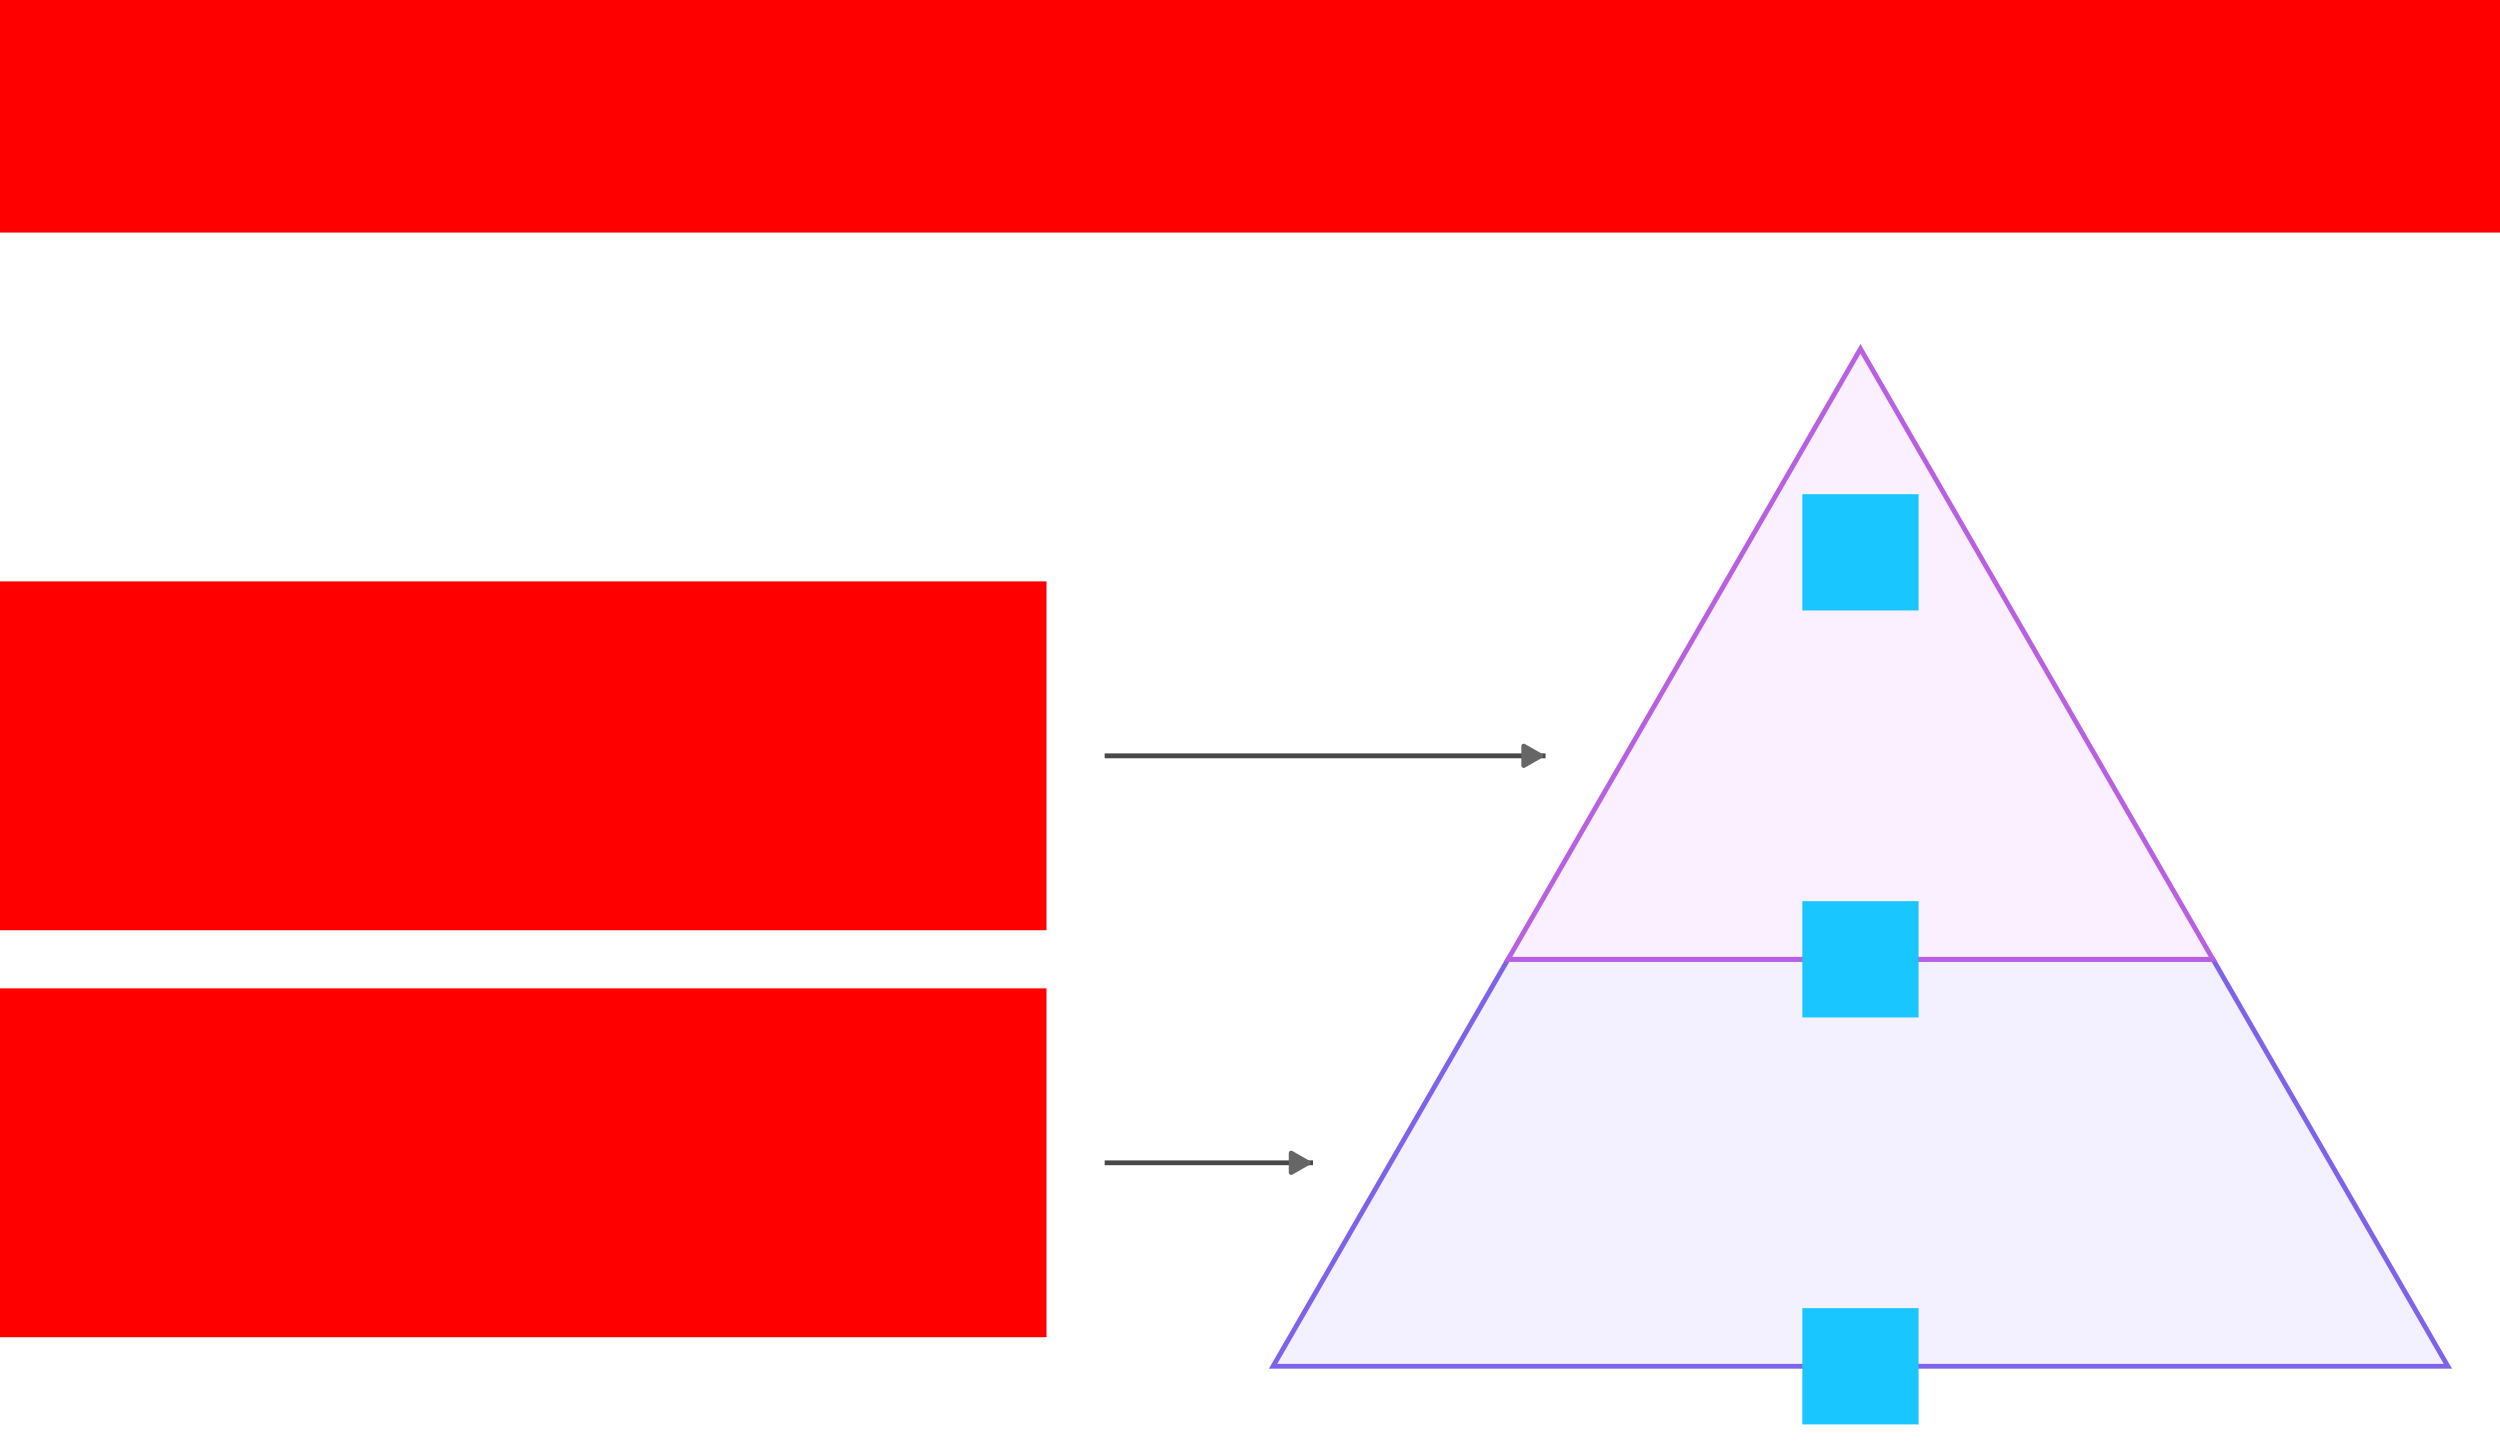
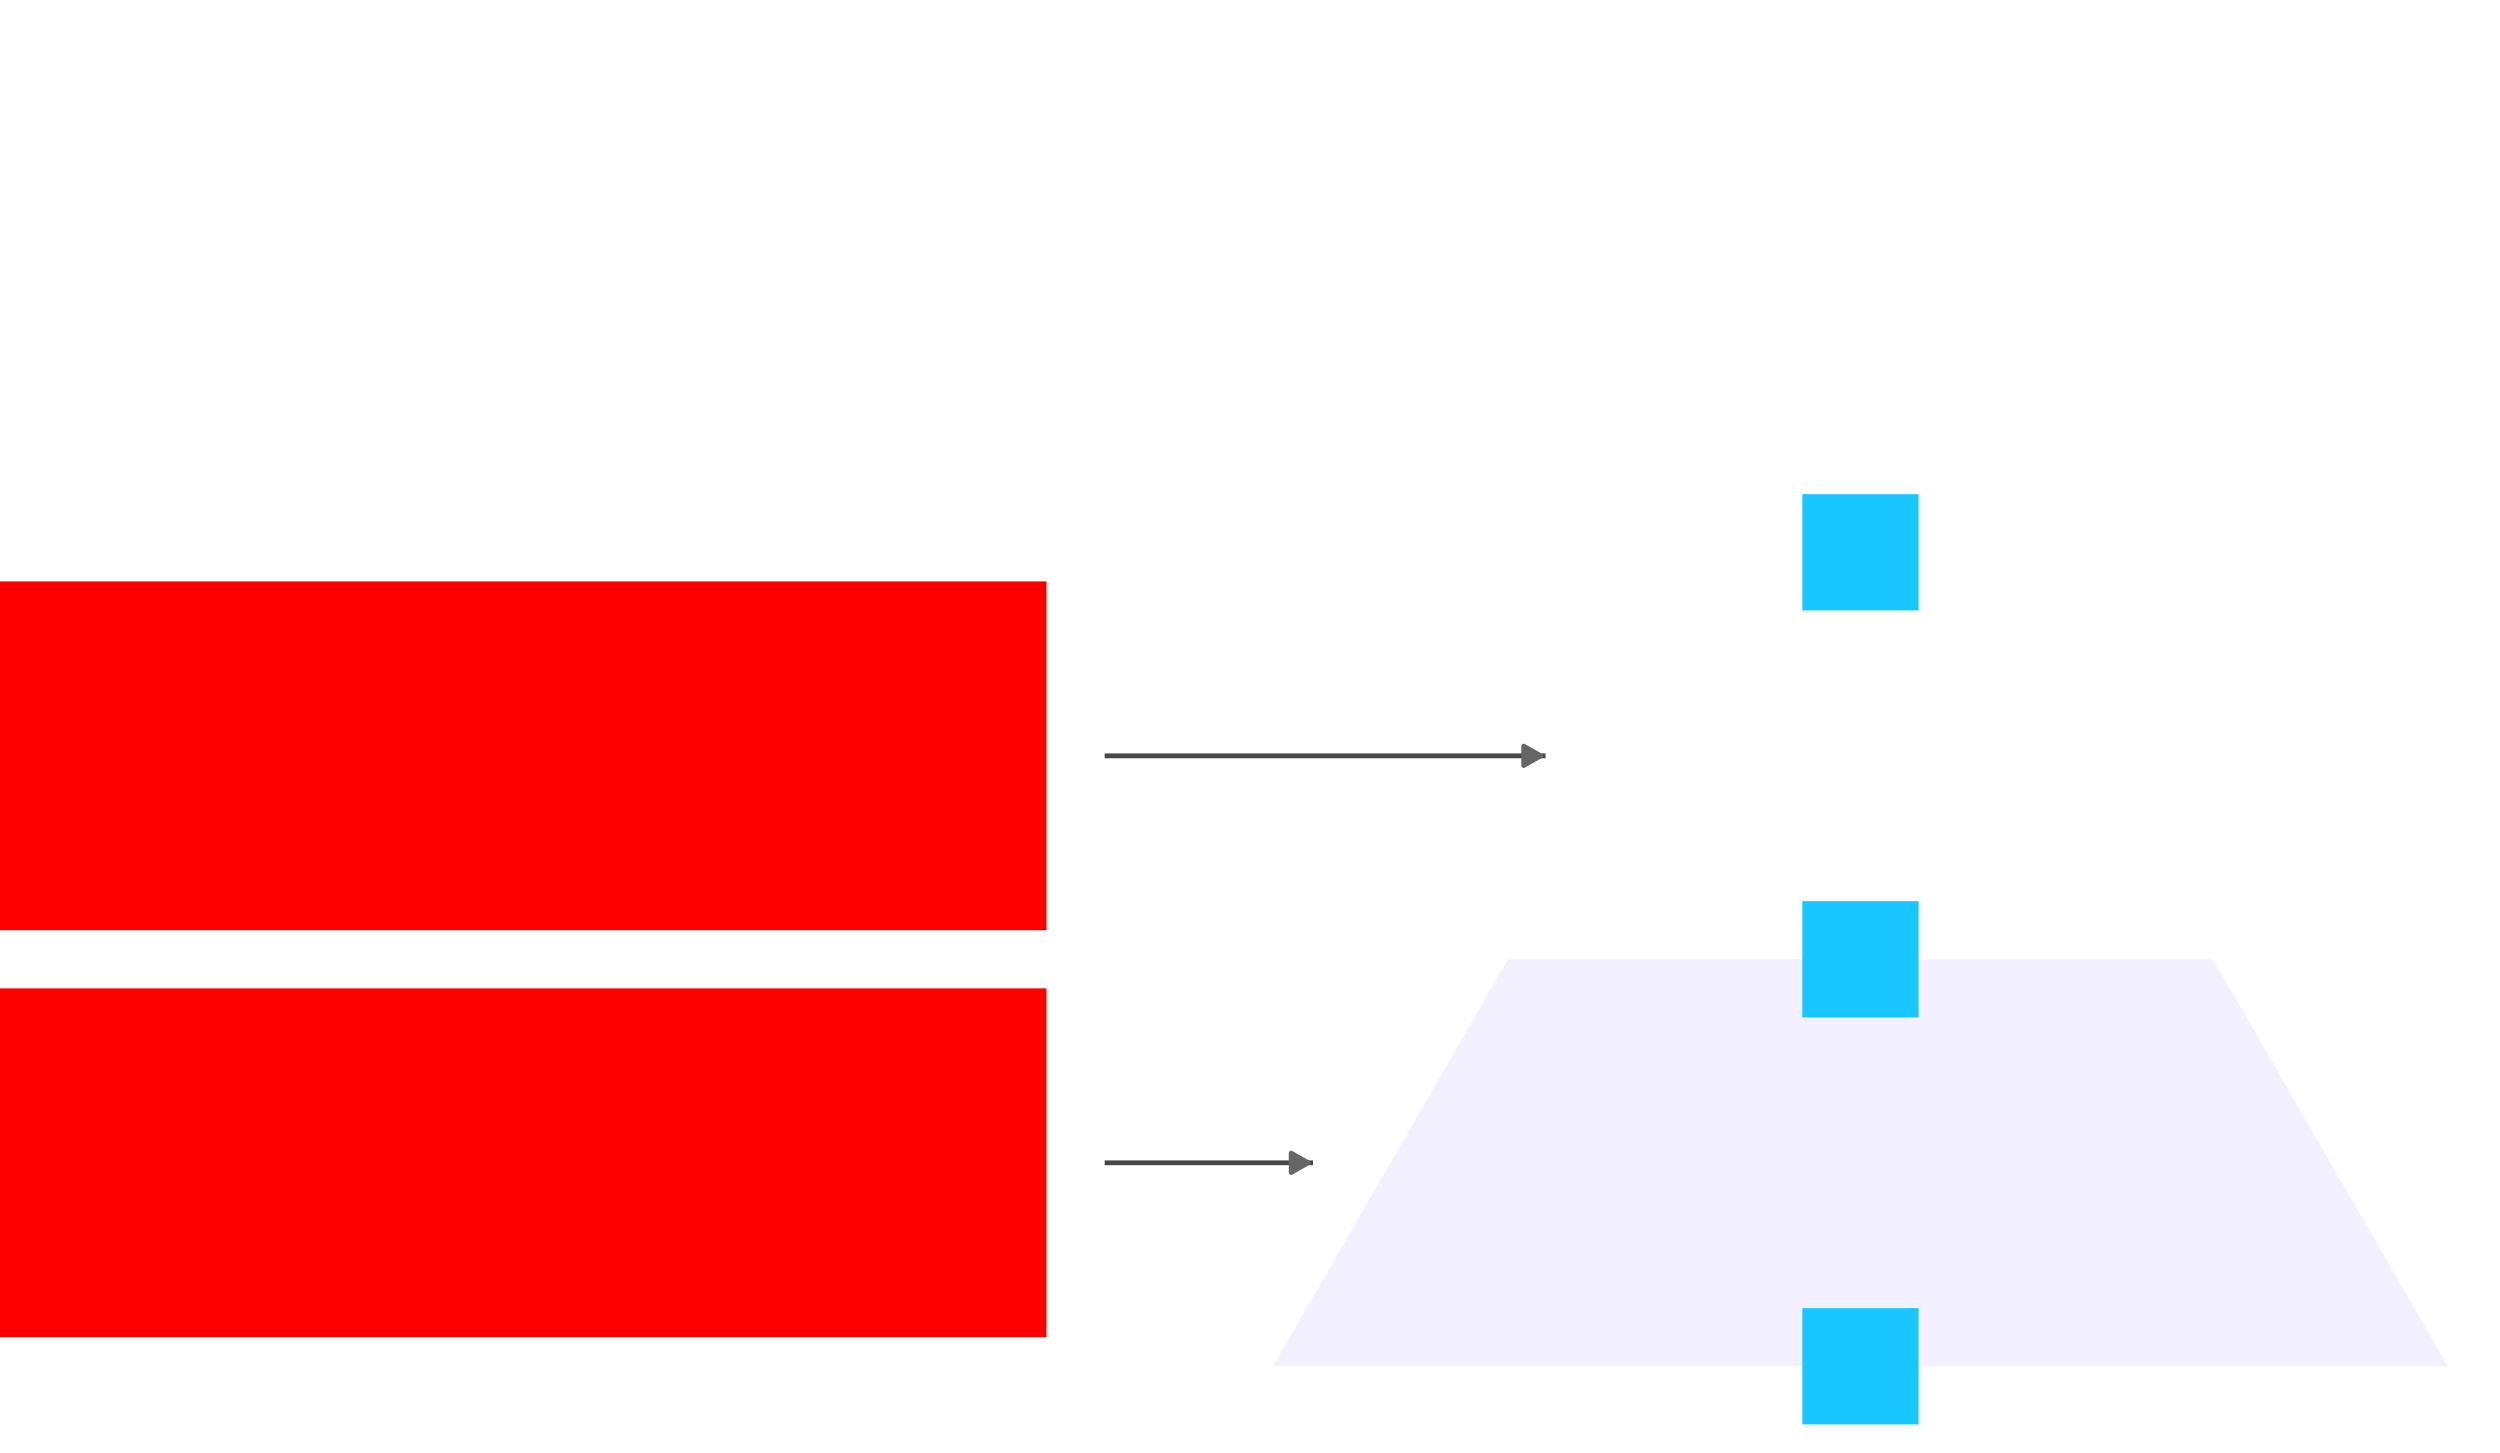
<svg xmlns="http://www.w3.org/2000/svg" width="516" height="300">
  <g id="pyramid-formal-v2--family--2">
    <g id="lines">
      <g id="g-2">
        <g id="ar-with-terminator">
          <path id="line" data-entity-classes="LeaderLine" marker-end="url(#triangle)" transform="matrix(-1.192488063850306e-8, 1, 1, 1.192488063850306e-8, 228, 240)" fill="none" stroke="#484848" stroke-width="1" stroke-linejoin="miter" stroke-linecap="none" stroke-miterlimit="4" d="M 5.1277e-7 0 C -7.9271e-7 109.475 0 -66.475 0 43" />
        </g>
        <g id="cu">
          <path id="vector" transform="translate(262.76, 198)" fill="#f3f0ff" d="M193.99 0 L242.487 84 L0 84 L48.497 0 L193.99 0 Z" />
-           <path id="vector_1" transform="translate(262.76, 198)" fill="none" stroke="#7e62ec" stroke-width="1" stroke-linejoin="miter" stroke-linecap="none" stroke-miterlimit="4" d="M 193.99 0 L 242.487 84 L 0 84 L 48.497 0 L 193.99 0 Z" />
        </g>
      </g>
      <g id="g-1">
        <g id="ar-with-terminator_1">
          <path id="line_1" data-entity-classes="LeaderLine" marker-end="url(#triangle)" transform="matrix(-1.192488063850306e-8, 1, 1, 1.192488063850306e-8, 228, 156)" fill="none" stroke="#484848" stroke-width="1" stroke-linejoin="miter" stroke-linecap="none" stroke-miterlimit="4" d="M 0 0 C -2.2031e-7 109.475 0 -18.475 0 91" />
        </g>
        <g id="cu_1">
-           <path id="vector_2" transform="translate(311.258, 72)" fill="#faf0ff" d="M72.746 0 L145.492 126 L0 126 L72.746 0 Z" />
-           <path id="vector_3" transform="translate(311.258, 72)" fill="none" stroke="#b960e2" stroke-width="1" stroke-linejoin="miter" stroke-linecap="none" stroke-miterlimit="4" d="M 72.746 0 L 145.492 126 L 0 126 L 72.746 0 Z" />
-         </g>
+           </g>
      </g>
    </g>
-     <path id="tx-cb-title" transform="matrix(1, -1.6081230200044232e-16, 1.6081230200044232e-16, 1, 0, -9.094947017729282e-13)" fill="#ff00001a" d="M0 0 L516 0 L516 48 L0 48 L0 0 Z" />
    <path id="tx-rc-2" transform="translate(0, 204)" fill="#ff00001a" d="M0 0 L216 0 L216 72 L0 72 L0 0 Z" />
    <path id="tx-rc-1" transform="matrix(1, -5.551115123125783e-17, 5.551115123125783e-17, 1, 0, 120)" fill="#ff00001a" d="M0 0 L216 0 L216 72 L0 72 L0 0 Z" />
    <rect id="bt-cc-add-3" fill="#1ac6ff33" transform="matrix(1, -5.551115123125783e-17, 5.551115123125783e-17, 1, 372, 270)" width="24" height="24" rx="0" ry="0" />
    <rect id="bt-cc-add-2" fill="#1ac6ff33" transform="matrix(1, -5.551115123125783e-17, 5.551115123125783e-17, 1, 372, 186)" width="24" height="24" rx="0" ry="0" />
    <rect id="bt-cc-add-1" fill="#1ac6ff33" transform="matrix(1, -5.551115123125783e-17, 5.551115123125783e-17, 1, 372, 102)" width="24" height="24" rx="0" ry="0" />
  </g>
  <defs>
    <marker id="triangle" viewBox="-14 -8 28 16" refX="0" refY="0" markerWidth="14" markerHeight="8" markerUnits="strokeWidth" orient="auto-start-reverse">
      <path d="M -2 0 L -9 -4 L -9 4 Z" stroke="#666666" fill="#666666" stroke-width="2" stroke-linejoin="round" stroke-linecap="round" />
    </marker>
  </defs>
</svg>